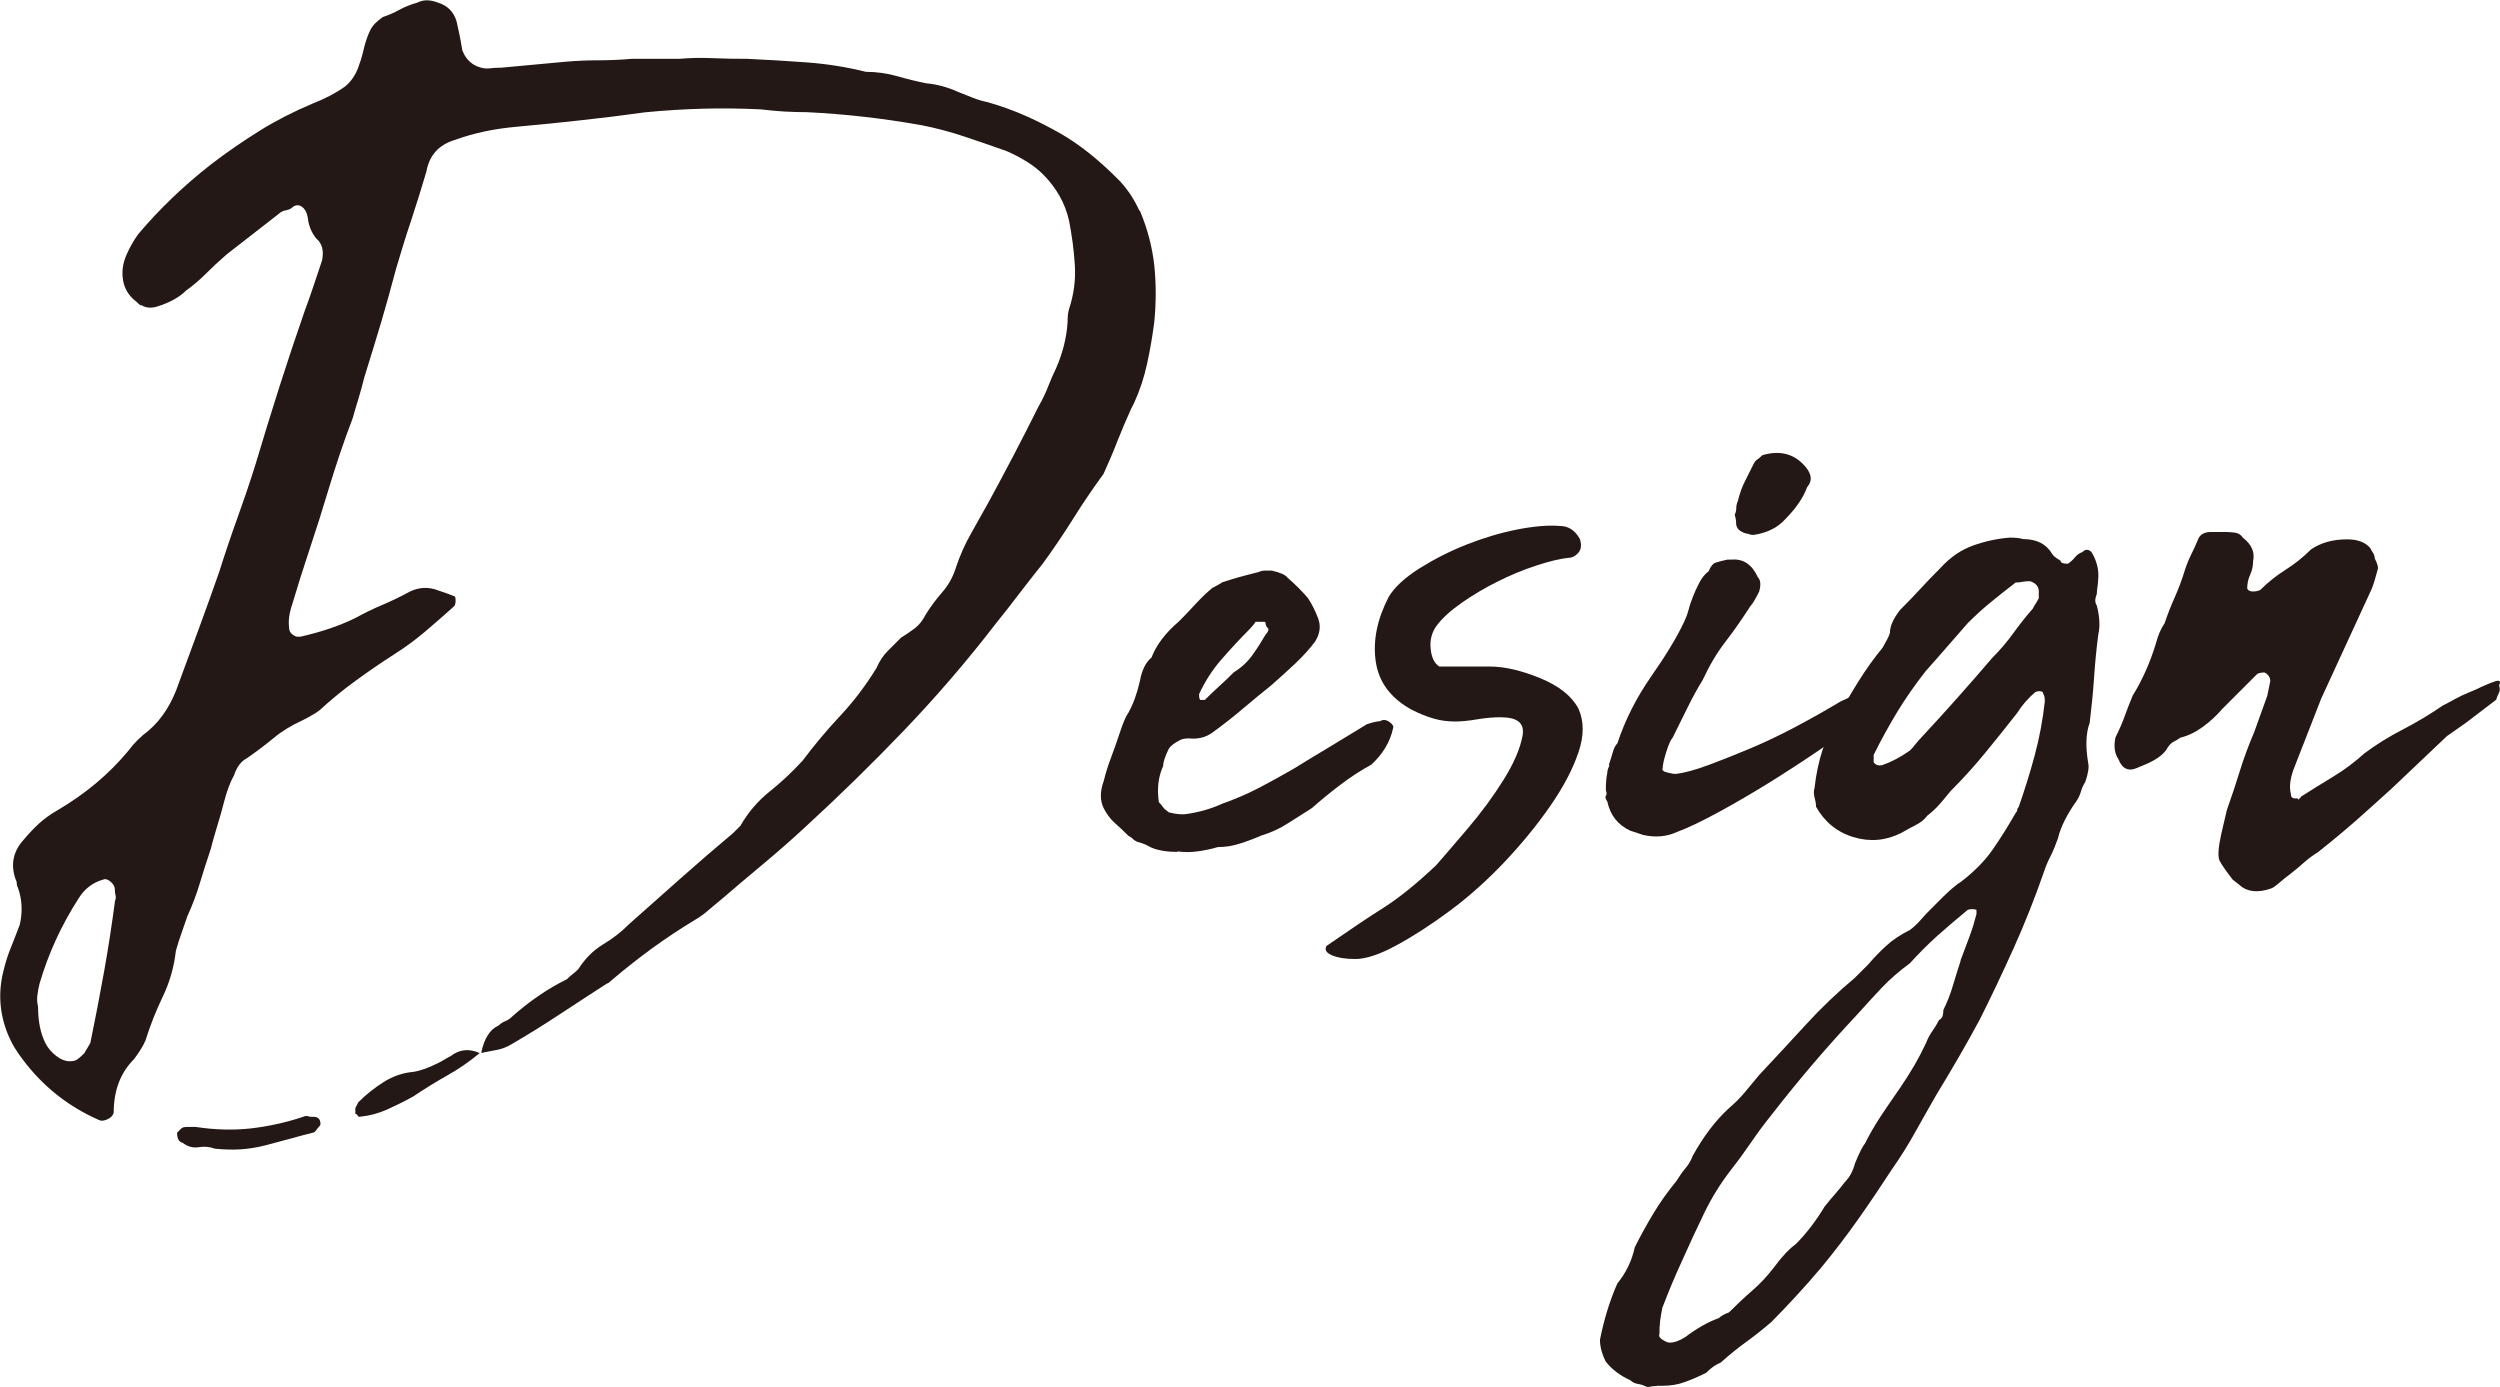
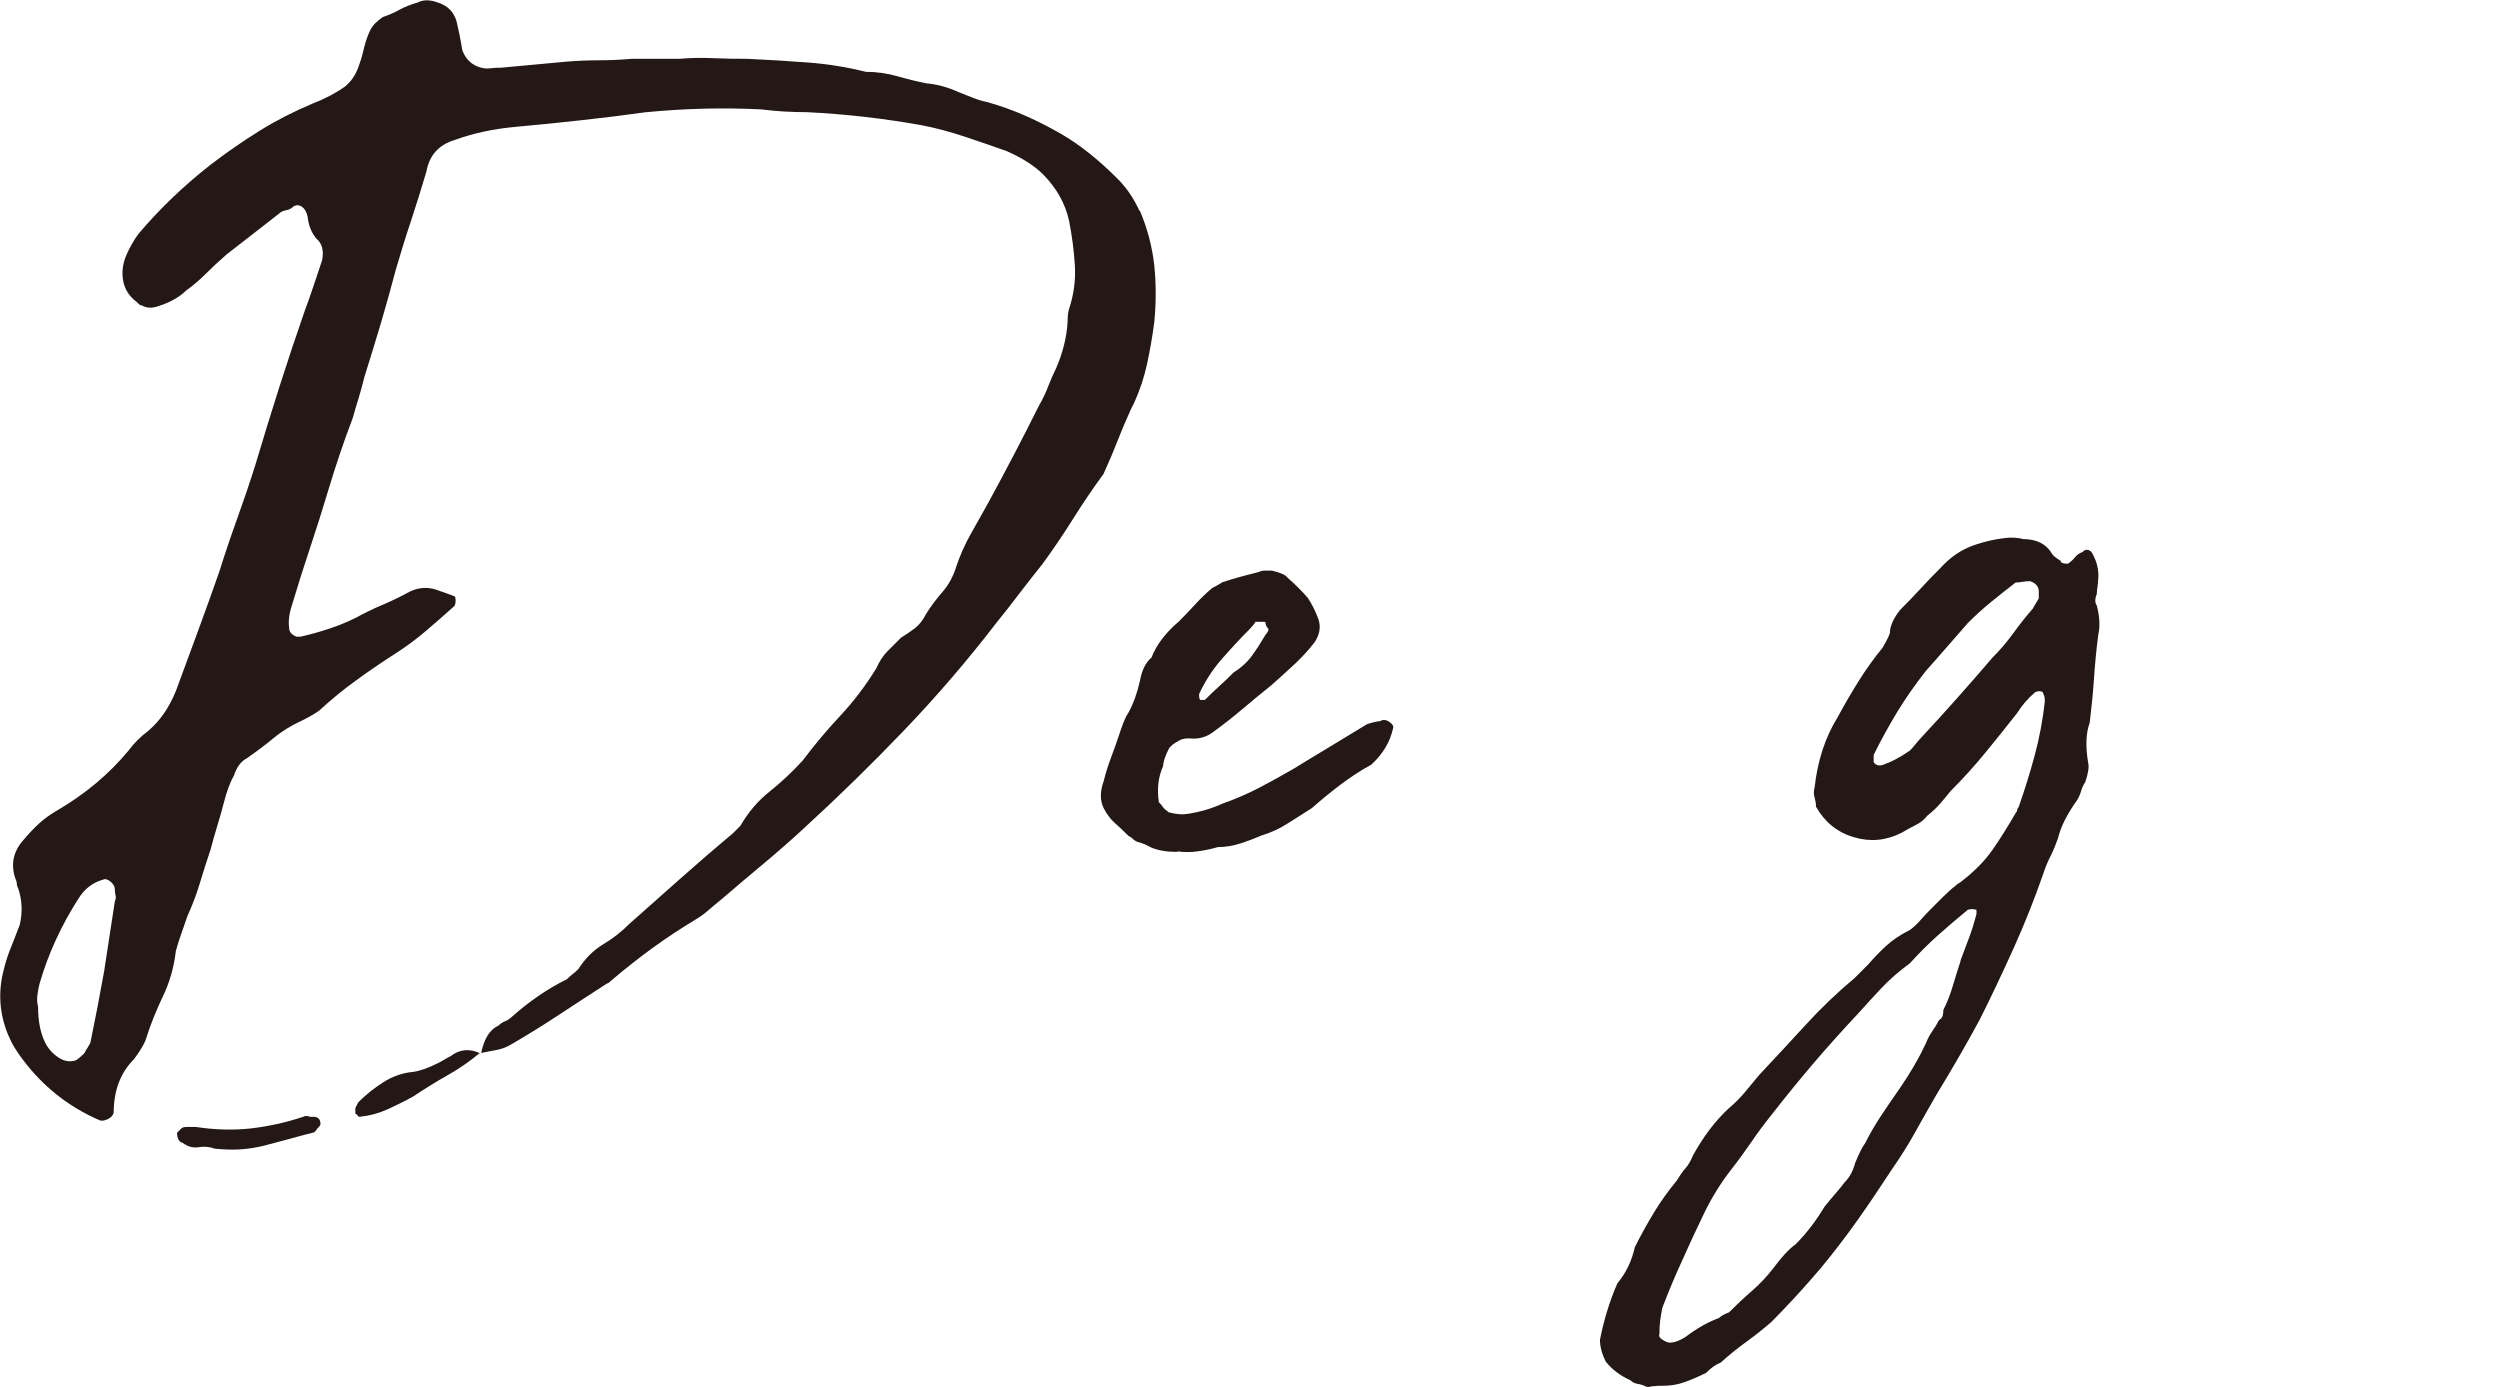
<svg xmlns="http://www.w3.org/2000/svg" id="_レイヤー_2" viewBox="0 0 186.52 103.48">
  <defs>
    <style>.cls-1{fill:#231815;stroke-width:0px;}</style>
  </defs>
  <g id="_レイヤー_1-2">
-     <path class="cls-1" d="M85.04,15.71c.58,1.37.93,2.74,1.08,4.1.14,1.37.14,2.77,0,4.21-.14,1.08-.32,2.12-.54,3.13-.22,1.01-.54,1.98-.97,2.92l-.22.43c-.36.79-.7,1.6-1.03,2.43-.32.83-.67,1.64-1.03,2.43-.79,1.08-1.55,2.2-2.27,3.35-.72,1.15-1.48,2.27-2.27,3.35-.58.72-1.15,1.46-1.73,2.21-.58.76-1.15,1.5-1.73,2.21-2.16,2.81-4.45,5.47-6.86,7.99-2.41,2.52-4.88,4.93-7.4,7.24-1.01.94-2.05,1.85-3.13,2.75-1.08.9-2.12,1.78-3.13,2.65-.36.29-.68.56-.97.81-.29.25-.61.49-.97.7-1.08.65-2.14,1.35-3.19,2.11-1.04.76-2.07,1.57-3.08,2.43-.14.14-.25.22-.32.22-1.23.79-2.41,1.57-3.56,2.32-1.15.76-2.34,1.5-3.56,2.21-.36.22-.74.36-1.13.43-.4.07-.77.15-1.13.22.22-1.08.65-1.76,1.3-2.05.14-.14.31-.25.49-.32.18-.07.34-.18.49-.32.65-.58,1.31-1.1,2-1.57.68-.47,1.38-.88,2.11-1.24.14-.14.29-.27.43-.38.14-.11.29-.23.43-.38.5-.79,1.12-1.4,1.84-1.84.72-.43,1.37-.93,1.94-1.51,1.3-1.15,2.57-2.29,3.83-3.4,1.26-1.12,2.57-2.25,3.94-3.4l.54-.54c.58-1.01,1.3-1.85,2.16-2.54.86-.68,1.69-1.46,2.48-2.32.86-1.15,1.8-2.27,2.81-3.35,1.01-1.08,1.91-2.27,2.7-3.56.22-.5.49-.92.81-1.24l1.03-1.03c.36-.22.7-.45,1.03-.7.32-.25.59-.59.81-1.03.36-.58.77-1.13,1.24-1.67.47-.54.81-1.17,1.03-1.89.29-.86.65-1.67,1.08-2.43.43-.76.86-1.53,1.3-2.32,1.3-2.38,2.56-4.79,3.78-7.24.29-.5.52-.99.7-1.46.18-.47.38-.92.59-1.35.5-1.15.79-2.3.86-3.46,0-.43.04-.76.11-.97.36-1.08.5-2.18.43-3.29-.07-1.12-.22-2.21-.43-3.29-.29-1.3-.94-2.45-1.94-3.46-.65-.65-1.55-1.22-2.7-1.73-1.01-.36-2.05-.72-3.13-1.08-1.08-.36-2.16-.65-3.24-.86-2.81-.5-5.65-.83-8.53-.97-.58,0-1.15-.02-1.73-.05-.58-.04-1.15-.09-1.73-.16-1.44-.07-2.88-.09-4.32-.05-1.44.04-2.88.13-4.32.27-1.58.22-3.17.42-4.75.59-1.58.18-3.2.34-4.86.49-1.66.15-3.17.47-4.54.97-1.23.36-1.94,1.15-2.16,2.38-.36,1.22-.74,2.43-1.13,3.62-.4,1.19-.77,2.39-1.13,3.62-.36,1.37-.74,2.72-1.13,4.05-.4,1.33-.81,2.68-1.24,4.05-.14.58-.29,1.1-.43,1.57-.15.47-.29.96-.43,1.46-.36.94-.68,1.84-.97,2.7-.29.86-.58,1.77-.86,2.7-.43,1.44-.88,2.86-1.35,4.27-.47,1.4-.92,2.83-1.35,4.27-.22.65-.29,1.22-.22,1.73,0,.29.18.5.54.65h.32c1.58-.36,2.95-.83,4.1-1.4.65-.36,1.31-.68,2-.97.68-.29,1.35-.61,2-.97.72-.36,1.44-.39,2.16-.11.43.14.83.29,1.19.43.07,0,.11.11.11.32s-.04.36-.11.43c-.72.65-1.44,1.28-2.16,1.89-.72.61-1.48,1.17-2.27,1.67-1.01.65-1.98,1.31-2.92,2-.94.68-1.84,1.42-2.7,2.21-.29.22-.72.47-1.3.76-.79.36-1.5.79-2.11,1.3-.61.5-1.28,1.01-2,1.51-.43.22-.76.65-.97,1.3-.29.5-.54,1.19-.76,2.05-.15.58-.31,1.15-.49,1.73-.18.58-.34,1.15-.49,1.73-.29.86-.56,1.71-.81,2.54-.25.83-.56,1.64-.92,2.43-.15.43-.29.85-.43,1.24-.15.4-.29.85-.43,1.35-.14,1.23-.47,2.36-.97,3.4-.5,1.04-.94,2.14-1.3,3.29-.15.36-.43.83-.86,1.4-1.01,1.01-1.51,2.34-1.51,4-.07.22-.23.38-.49.49-.25.11-.45.12-.59.05-2.31-1.01-4.21-2.52-5.72-4.54-.22-.29-.42-.58-.59-.86-.18-.29-.34-.61-.49-.97-.65-1.58-.76-3.2-.32-4.86.14-.58.32-1.13.54-1.67s.43-1.1.65-1.67c.22-.94.18-1.84-.11-2.7-.07-.14-.11-.27-.11-.38s-.04-.23-.11-.38c-.36-1.08-.15-2.05.65-2.92.36-.43.74-.83,1.13-1.19.4-.36.85-.68,1.35-.97,2.09-1.22,3.85-2.7,5.29-4.43.43-.58.93-1.08,1.51-1.51,1.01-.86,1.76-2.05,2.27-3.56.5-1.37,1.01-2.74,1.51-4.1.5-1.37,1.01-2.77,1.51-4.21.43-1.37.88-2.7,1.35-4,.47-1.3.92-2.63,1.35-4,.58-1.94,1.17-3.87,1.78-5.78.61-1.91,1.24-3.8,1.89-5.67.22-.58.43-1.19.65-1.84.22-.65.43-1.3.65-1.94.14-.72,0-1.26-.43-1.62-.36-.43-.58-.97-.65-1.62-.07-.36-.22-.61-.43-.76-.22-.14-.43-.14-.65,0-.14.15-.32.23-.54.27-.22.04-.4.13-.54.27-.65.5-1.3,1.01-1.94,1.51-.65.5-1.3,1.01-1.94,1.51-.58.5-1.1.99-1.57,1.46-.47.47-.96.88-1.46,1.24-.5.5-1.22.9-2.16,1.19-.43.14-.83.11-1.19-.11,0,.07-.11,0-.32-.22-.58-.43-.92-.97-1.03-1.62-.11-.65-.02-1.3.27-1.94.22-.5.5-1.01.86-1.51,1.58-1.87,3.38-3.6,5.4-5.18,1.22-.94,2.45-1.78,3.67-2.54,1.22-.76,2.52-1.42,3.89-2,.93-.36,1.76-.79,2.48-1.3.43-.36.76-.83.97-1.4.14-.36.27-.77.38-1.24.11-.47.23-.88.38-1.24.14-.36.31-.63.49-.81s.38-.34.59-.49c.43-.14.85-.32,1.24-.54.39-.22.84-.39,1.35-.54.43-.22.93-.22,1.51,0,.72.22,1.19.69,1.4,1.4.14.58.29,1.3.43,2.16.22.58.58.97,1.08,1.19.36.15.68.2.97.16.29-.04.58-.05.86-.05.79-.07,1.58-.14,2.38-.22.79-.07,1.58-.14,2.38-.22.79-.07,1.62-.11,2.48-.11s1.69-.04,2.48-.11h3.56c.79-.07,1.62-.09,2.48-.05.86.04,1.73.05,2.59.05,1.51.07,3.01.16,4.48.27,1.47.11,2.93.34,4.37.7.79,0,1.57.11,2.32.32.76.22,1.49.4,2.21.54.79.07,1.58.29,2.38.65.36.15.72.29,1.08.43.36.14.72.25,1.08.32,1.01.29,1.96.63,2.86,1.03.9.4,1.78.85,2.65,1.35,1.37.79,2.77,1.91,4.21,3.35.65.65,1.19,1.44,1.62,2.38ZM8.57,67.23c.07-.14.09-.29.05-.43-.04-.14-.05-.29-.05-.43,0-.22-.11-.41-.32-.59-.22-.18-.4-.23-.54-.16-.79.22-1.4.69-1.84,1.4-1.3,2.02-2.27,4.14-2.92,6.37-.07.29-.13.58-.16.86-.04.29-.02.58.05.86,0,1.08.18,1.98.54,2.7.22.43.54.79.97,1.08.43.29.86.36,1.3.22.14-.07.36-.25.65-.54.07-.14.14-.27.22-.38.07-.11.14-.23.22-.38.36-1.73.7-3.51,1.03-5.35s.59-3.58.81-5.24ZM23.37,83.32c.36,0,.54.18.54.54,0,.07-.07.18-.22.32-.14.22-.25.32-.32.32-.58.14-1.19.31-1.84.49-.65.18-1.26.34-1.84.49-.58.14-1.15.23-1.73.27-.58.04-1.23.02-1.94-.05-.36-.14-.76-.18-1.19-.11-.43.07-.83-.04-1.19-.32-.29-.07-.43-.32-.43-.76l.32-.32c.07-.07.22-.11.43-.11h.65c1.44.22,2.81.25,4.1.11,1.3-.15,2.59-.43,3.89-.86.14-.07.27-.09.38-.05.11.04.23.05.38.05ZM33.63,78.79c.65-.5,1.37-.58,2.16-.22-.79.65-1.6,1.21-2.43,1.67-.83.47-1.67.99-2.54,1.57-.65.36-1.3.68-1.94.97-.65.29-1.33.47-2.05.54-.07,0-.13-.04-.16-.11-.04-.07-.09-.11-.16-.11v-.43l.22-.43c.58-.58,1.21-1.08,1.89-1.51.68-.43,1.42-.69,2.21-.76.5-.07,1.12-.29,1.84-.65.14-.07.31-.16.49-.27.18-.11.34-.2.49-.27Z" />
+     <path class="cls-1" d="M85.04,15.71c.58,1.37.93,2.74,1.08,4.1.14,1.37.14,2.77,0,4.21-.14,1.08-.32,2.12-.54,3.13-.22,1.01-.54,1.98-.97,2.92l-.22.43c-.36.79-.7,1.6-1.03,2.43-.32.83-.67,1.64-1.03,2.43-.79,1.08-1.55,2.2-2.27,3.35-.72,1.15-1.48,2.27-2.27,3.35-.58.72-1.15,1.46-1.73,2.21-.58.76-1.15,1.5-1.73,2.21-2.16,2.81-4.45,5.47-6.86,7.99-2.41,2.52-4.88,4.93-7.4,7.24-1.01.94-2.05,1.85-3.13,2.75-1.08.9-2.12,1.78-3.13,2.65-.36.29-.68.56-.97.81-.29.25-.61.49-.97.7-1.08.65-2.14,1.35-3.19,2.11-1.04.76-2.07,1.57-3.08,2.43-.14.14-.25.22-.32.22-1.23.79-2.41,1.57-3.56,2.32-1.15.76-2.34,1.5-3.56,2.21-.36.22-.74.36-1.13.43-.4.07-.77.15-1.13.22.22-1.08.65-1.76,1.3-2.05.14-.14.31-.25.49-.32.18-.07.34-.18.49-.32.65-.58,1.31-1.1,2-1.57.68-.47,1.38-.88,2.11-1.24.14-.14.29-.27.43-.38.14-.11.29-.23.43-.38.5-.79,1.12-1.4,1.84-1.84.72-.43,1.37-.93,1.94-1.51,1.3-1.15,2.57-2.29,3.83-3.4,1.26-1.12,2.57-2.25,3.94-3.4l.54-.54c.58-1.01,1.3-1.85,2.16-2.54.86-.68,1.69-1.46,2.48-2.32.86-1.15,1.8-2.27,2.81-3.35,1.01-1.08,1.91-2.27,2.7-3.56.22-.5.49-.92.81-1.24l1.03-1.03c.36-.22.7-.45,1.03-.7.32-.25.59-.59.81-1.03.36-.58.77-1.13,1.24-1.67.47-.54.81-1.17,1.03-1.89.29-.86.65-1.67,1.08-2.43.43-.76.86-1.53,1.3-2.32,1.3-2.38,2.56-4.79,3.78-7.24.29-.5.52-.99.7-1.46.18-.47.38-.92.59-1.35.5-1.15.79-2.3.86-3.46,0-.43.04-.76.11-.97.36-1.08.5-2.18.43-3.29-.07-1.12-.22-2.21-.43-3.29-.29-1.3-.94-2.45-1.94-3.46-.65-.65-1.55-1.22-2.7-1.73-1.01-.36-2.05-.72-3.13-1.08-1.08-.36-2.16-.65-3.24-.86-2.81-.5-5.65-.83-8.53-.97-.58,0-1.15-.02-1.73-.05-.58-.04-1.15-.09-1.73-.16-1.44-.07-2.88-.09-4.32-.05-1.44.04-2.88.13-4.32.27-1.58.22-3.17.42-4.75.59-1.58.18-3.2.34-4.86.49-1.66.15-3.17.47-4.54.97-1.23.36-1.94,1.15-2.16,2.38-.36,1.22-.74,2.43-1.13,3.62-.4,1.19-.77,2.39-1.13,3.62-.36,1.37-.74,2.72-1.13,4.05-.4,1.33-.81,2.68-1.24,4.05-.14.58-.29,1.1-.43,1.57-.15.47-.29.96-.43,1.46-.36.94-.68,1.84-.97,2.7-.29.86-.58,1.77-.86,2.7-.43,1.44-.88,2.86-1.35,4.27-.47,1.4-.92,2.83-1.35,4.27-.22.65-.29,1.22-.22,1.73,0,.29.18.5.54.65h.32c1.58-.36,2.95-.83,4.1-1.4.65-.36,1.31-.68,2-.97.68-.29,1.35-.61,2-.97.72-.36,1.44-.39,2.16-.11.43.14.83.29,1.19.43.07,0,.11.11.11.32s-.04.36-.11.43c-.72.65-1.44,1.28-2.16,1.89-.72.61-1.48,1.17-2.27,1.67-1.01.65-1.98,1.31-2.92,2-.94.68-1.84,1.42-2.7,2.21-.29.22-.72.47-1.3.76-.79.36-1.5.79-2.11,1.3-.61.5-1.28,1.01-2,1.51-.43.22-.76.65-.97,1.3-.29.5-.54,1.19-.76,2.05-.15.58-.31,1.15-.49,1.73-.18.58-.34,1.15-.49,1.73-.29.86-.56,1.71-.81,2.54-.25.83-.56,1.64-.92,2.43-.15.43-.29.85-.43,1.24-.15.4-.29.85-.43,1.35-.14,1.23-.47,2.36-.97,3.4-.5,1.04-.94,2.14-1.3,3.29-.15.36-.43.83-.86,1.4-1.01,1.01-1.51,2.34-1.51,4-.07.22-.23.38-.49.49-.25.11-.45.12-.59.05-2.31-1.01-4.21-2.52-5.72-4.54-.22-.29-.42-.58-.59-.86-.18-.29-.34-.61-.49-.97-.65-1.58-.76-3.2-.32-4.86.14-.58.32-1.13.54-1.67s.43-1.1.65-1.67c.22-.94.18-1.84-.11-2.7-.07-.14-.11-.27-.11-.38s-.04-.23-.11-.38c-.36-1.08-.15-2.05.65-2.92.36-.43.74-.83,1.13-1.19.4-.36.85-.68,1.35-.97,2.09-1.22,3.85-2.7,5.29-4.43.43-.58.93-1.08,1.51-1.51,1.01-.86,1.76-2.05,2.27-3.56.5-1.37,1.01-2.74,1.51-4.1.5-1.37,1.01-2.77,1.51-4.21.43-1.37.88-2.7,1.35-4,.47-1.3.92-2.63,1.35-4,.58-1.94,1.17-3.87,1.78-5.78.61-1.91,1.24-3.8,1.89-5.67.22-.58.43-1.19.65-1.84.22-.65.43-1.3.65-1.94.14-.72,0-1.26-.43-1.62-.36-.43-.58-.97-.65-1.62-.07-.36-.22-.61-.43-.76-.22-.14-.43-.14-.65,0-.14.15-.32.23-.54.27-.22.04-.4.13-.54.27-.65.5-1.3,1.01-1.94,1.51-.65.5-1.3,1.01-1.94,1.51-.58.5-1.1.99-1.57,1.46-.47.47-.96.88-1.46,1.24-.5.5-1.22.9-2.16,1.19-.43.14-.83.11-1.19-.11,0,.07-.11,0-.32-.22-.58-.43-.92-.97-1.03-1.62-.11-.65-.02-1.3.27-1.94.22-.5.5-1.01.86-1.51,1.58-1.87,3.38-3.6,5.4-5.18,1.22-.94,2.45-1.78,3.67-2.54,1.22-.76,2.52-1.42,3.89-2,.93-.36,1.76-.79,2.48-1.3.43-.36.76-.83.97-1.4.14-.36.27-.77.38-1.24.11-.47.23-.88.38-1.24.14-.36.31-.63.49-.81s.38-.34.59-.49c.43-.14.85-.32,1.24-.54.39-.22.84-.39,1.35-.54.43-.22.93-.22,1.51,0,.72.22,1.19.69,1.4,1.4.14.58.29,1.3.43,2.16.22.58.58.97,1.08,1.19.36.15.68.2.97.16.29-.04.58-.05.86-.05.79-.07,1.58-.14,2.38-.22.79-.07,1.58-.14,2.38-.22.79-.07,1.62-.11,2.48-.11s1.69-.04,2.48-.11h3.56c.79-.07,1.62-.09,2.48-.05.86.04,1.73.05,2.59.05,1.51.07,3.01.16,4.48.27,1.47.11,2.93.34,4.37.7.79,0,1.57.11,2.32.32.76.22,1.49.4,2.21.54.79.07,1.58.29,2.38.65.36.15.72.29,1.08.43.36.14.72.25,1.08.32,1.01.29,1.96.63,2.86,1.03.9.4,1.78.85,2.65,1.35,1.37.79,2.77,1.91,4.21,3.35.65.65,1.19,1.44,1.62,2.38ZM8.57,67.23c.07-.14.09-.29.05-.43-.04-.14-.05-.29-.05-.43,0-.22-.11-.41-.32-.59-.22-.18-.4-.23-.54-.16-.79.22-1.4.69-1.84,1.4-1.3,2.02-2.27,4.14-2.92,6.37-.07.29-.13.58-.16.86-.04.29-.02.58.05.86,0,1.08.18,1.98.54,2.7.22.43.54.79.97,1.08.43.29.86.36,1.3.22.14-.07.36-.25.65-.54.07-.14.14-.27.22-.38.07-.11.14-.23.22-.38.36-1.73.7-3.51,1.03-5.35ZM23.37,83.32c.36,0,.54.18.54.54,0,.07-.07.18-.22.32-.14.22-.25.32-.32.32-.58.14-1.19.31-1.84.49-.65.18-1.26.34-1.84.49-.58.14-1.15.23-1.73.27-.58.04-1.23.02-1.94-.05-.36-.14-.76-.18-1.19-.11-.43.07-.83-.04-1.19-.32-.29-.07-.43-.32-.43-.76l.32-.32c.07-.07.22-.11.43-.11h.65c1.44.22,2.81.25,4.1.11,1.3-.15,2.59-.43,3.89-.86.14-.07.27-.09.38-.05.11.04.23.05.38.05ZM33.63,78.79c.65-.5,1.37-.58,2.16-.22-.79.65-1.6,1.21-2.43,1.67-.83.47-1.67.99-2.54,1.57-.65.36-1.3.68-1.94.97-.65.29-1.33.47-2.05.54-.07,0-.13-.04-.16-.11-.04-.07-.09-.11-.16-.11v-.43l.22-.43c.58-.58,1.21-1.08,1.89-1.51.68-.43,1.42-.69,2.21-.76.5-.07,1.12-.29,1.84-.65.14-.07.31-.16.49-.27.18-.11.34-.2.49-.27Z" />
    <path class="cls-1" d="M87.85,63.56c-.79,0-1.44-.11-1.94-.32-.14-.07-.29-.14-.43-.22-.15-.07-.36-.14-.65-.22-.14-.07-.25-.14-.32-.22s-.18-.14-.32-.22c-.36-.36-.7-.68-1.03-.97-.32-.29-.59-.65-.81-1.08-.29-.58-.29-1.26,0-2.05.14-.58.32-1.15.54-1.73.22-.58.43-1.19.65-1.84.07-.22.16-.47.27-.76.11-.29.23-.54.38-.76.36-.65.65-1.44.86-2.38.14-.79.43-1.37.86-1.73.36-.94,1.04-1.84,2.05-2.7.43-.43.84-.86,1.24-1.3.4-.43.81-.83,1.24-1.19.29-.14.54-.29.76-.43.43-.14.85-.27,1.24-.38.39-.11.88-.23,1.46-.38.14-.07.31-.11.49-.11h.49c.65.15,1.04.32,1.19.54.58.5,1.08,1.01,1.51,1.51.29.43.54.94.76,1.51.22.58.14,1.15-.22,1.73-.43.58-.94,1.13-1.51,1.67-.58.54-1.15,1.06-1.73,1.57-.72.58-1.44,1.17-2.16,1.78-.72.61-1.48,1.21-2.27,1.78-.5.36-1.08.5-1.73.43-.29,0-.5.04-.65.11-.43.22-.72.43-.86.65-.29.58-.43,1.01-.43,1.3-.36.79-.47,1.69-.32,2.7.14.14.25.27.32.38.07.11.22.23.43.38.58.15,1.04.18,1.4.11.93-.14,1.8-.4,2.59-.76,1.01-.36,1.93-.76,2.75-1.19.83-.43,1.67-.9,2.54-1.4.94-.58,1.85-1.13,2.75-1.67.9-.54,1.82-1.1,2.75-1.67.43-.14.76-.22.97-.22.22-.14.45-.12.7.05.25.18.34.34.27.49-.22,1.01-.76,1.91-1.62,2.7-.79.43-1.57.94-2.32,1.51-.76.58-1.46,1.15-2.11,1.73-.58.36-1.17.74-1.78,1.13-.61.4-1.28.7-2,.92-.5.22-1.03.42-1.57.59-.54.18-1.1.27-1.67.27-.5.15-1.01.25-1.51.32-.5.07-1.01.07-1.51,0ZM94.65,46.93c-.14-.14-.22-.27-.22-.38s-.04-.16-.11-.16h-.65c-.07.14-.22.32-.43.54-.72.72-1.42,1.48-2.11,2.27-.69.79-1.24,1.66-1.67,2.59,0,.29.04.43.11.43h.32c.36-.36.72-.7,1.08-1.03.36-.32.72-.67,1.08-1.03.58-.36,1.04-.79,1.4-1.3.36-.5.68-1.01.97-1.51.14-.14.22-.29.22-.43Z" />
-     <path class="cls-1" d="M112.04,53.51c-.58,0-1.19.05-1.84.16-.65.11-1.19.16-1.62.16-.58,0-1.12-.07-1.62-.22-.5-.14-1.04-.36-1.62-.65-1.58-.86-2.48-2.07-2.7-3.62-.22-1.55.11-3.15.97-4.81.43-.72,1.19-1.42,2.27-2.11,1.08-.68,2.25-1.28,3.51-1.78,1.26-.5,2.52-.88,3.78-1.13,1.26-.25,2.32-.34,3.19-.27.65,0,1.15.32,1.51.97.14.43.11.77-.11,1.03-.22.25-.47.38-.76.38-.65.07-1.46.27-2.43.59-.97.32-1.93.72-2.86,1.19-.94.47-1.82.99-2.65,1.57-.83.58-1.46,1.15-1.89,1.73-.36.5-.5,1.08-.43,1.73.07.65.29,1.08.65,1.3h3.78c1.08,0,2.32.29,3.73.86,1.4.58,2.36,1.33,2.86,2.27.43.94.43,2.04,0,3.29-.43,1.26-1.13,2.59-2.11,4-.97,1.4-2.11,2.79-3.4,4.16-1.3,1.37-2.65,2.58-4.05,3.62-1.4,1.04-2.74,1.91-4,2.59-1.26.69-2.29,1.03-3.08,1.03-.72,0-1.3-.09-1.73-.27-.43-.18-.58-.41-.43-.7,1.66-1.15,3.08-2.11,4.27-2.86,1.19-.76,2.5-1.82,3.94-3.19.5-.58,1.28-1.47,2.32-2.7,1.04-1.22,1.94-2.45,2.7-3.67.76-1.22,1.22-2.3,1.4-3.24.18-.94-.34-1.4-1.57-1.4Z" />
-     <path class="cls-1" d="M120.03,57.08c.14-.43.25-.77.32-1.03.07-.25.18-.45.32-.59.57-1.73,1.41-3.4,2.54-5.02,1.13-1.62,1.94-2.97,2.44-4.05.14-.29.25-.58.32-.86.07-.29.18-.61.32-.97.14-.36.3-.72.49-1.08s.41-.65.7-.86c.14-.36.32-.58.54-.65.22-.07.5-.14.86-.22h.32c.86-.07,1.51.36,1.94,1.3.22.22.25.58.11,1.08-.29.58-.5.94-.65,1.08-.65,1.01-1.28,1.91-1.89,2.7-.61.79-1.17,1.73-1.67,2.81-.36.58-.76,1.3-1.18,2.16-.43.86-.79,1.58-1.07,2.16-.14.15-.3.5-.48,1.08-.18.58-.26.97-.26,1.19-.07.14.04.25.32.32.28.07.5.11.64.11.64-.07,1.45-.29,2.42-.65.97-.36,2.01-.77,3.13-1.24,1.12-.47,2.25-1.01,3.4-1.62,1.15-.61,2.27-1.24,3.35-1.89.65-.29,1.22-.58,1.73-.86.5-.29,1.08-.47,1.73-.54.14.07.22.25.22.54v.32c-.22.36-.5.67-.86.92-.36.25-.72.52-1.08.81-.79.65-1.82,1.4-3.08,2.27-1.26.86-2.56,1.71-3.89,2.54-1.33.83-2.63,1.58-3.89,2.27-1.26.68-2.28,1.17-3.07,1.46-.78.36-1.63.43-2.54.22l-.96-.32c-.92-.43-1.48-1.15-1.7-2.16-.14-.22-.18-.36-.11-.43.07-.07.07-.22,0-.43,0-.58.04-1.01.11-1.3,0-.14.04-.29.11-.43.07-.14.07-.18,0-.11ZM129.43,38.39c.07-.14.11-.31.11-.49s.04-.34.11-.49c.14-.58.32-1.08.54-1.51.22-.43.43-.86.65-1.3.07-.14.16-.25.27-.32.11-.07.23-.18.38-.32,1.22-.36,2.23-.14,3.02.65.65.65.76,1.23.32,1.73-.29.79-.83,1.58-1.62,2.38-.58.65-1.37,1.04-2.38,1.19-.15,0-.25-.02-.32-.05-.07-.04-.15-.05-.22-.05-.5-.14-.76-.4-.76-.76,0-.22-.04-.43-.11-.65Z" />
    <path class="cls-1" d="M123.59,103.41c-.22,0-.38.02-.49.05-.11.04-.23.02-.38-.05-.14-.07-.32-.13-.54-.16-.22-.04-.39-.13-.54-.27-.79-.36-1.4-.83-1.84-1.4-.29-.58-.43-1.12-.43-1.62.14-.72.32-1.44.54-2.16.22-.72.47-1.4.76-2.05.65-.79,1.08-1.69,1.3-2.7.43-.86.9-1.71,1.4-2.54.5-.83,1.08-1.64,1.73-2.43.22-.36.43-.67.65-.92.22-.25.4-.56.54-.92.79-1.44,1.69-2.63,2.7-3.56.43-.36.83-.76,1.19-1.19.36-.43.72-.86,1.08-1.3,1.15-1.22,2.3-2.47,3.46-3.73,1.15-1.26,2.38-2.43,3.67-3.51.15-.14.31-.3.49-.49.18-.18.34-.34.49-.49.43-.5.88-.97,1.35-1.4.47-.43,1.06-.83,1.78-1.19.29-.22.56-.47.81-.76.25-.29.52-.58.81-.86.29-.29.58-.58.86-.86.29-.29.61-.58.97-.86.07-.07.14-.12.22-.16.07-.04.14-.09.22-.16.93-.72,1.69-1.49,2.27-2.32.58-.83,1.15-1.75,1.73-2.75.07-.07.11-.14.11-.22s.04-.14.11-.22c.43-1.22.83-2.5,1.19-3.83.36-1.33.61-2.68.76-4.05,0-.29-.04-.47-.11-.54,0-.14-.09-.22-.27-.22s-.31.04-.38.11c-.5.43-.94.94-1.3,1.51-.79,1.01-1.58,2-2.38,2.97-.79.97-1.66,1.93-2.59,2.86-.29.36-.56.69-.81.97-.25.29-.56.58-.92.86-.22.29-.5.52-.86.7-.36.18-.72.38-1.08.59-1.15.58-2.34.69-3.56.32-1.22-.36-2.16-1.12-2.81-2.27,0-.22-.04-.45-.11-.7-.07-.25-.07-.49,0-.7.22-2.01.79-3.78,1.73-5.29.5-.93,1.03-1.84,1.57-2.7s1.13-1.69,1.78-2.48c.07-.14.16-.3.27-.49.11-.18.2-.38.27-.59,0-.5.25-1.08.76-1.73.58-.58,1.08-1.1,1.51-1.57.43-.47.93-.99,1.51-1.57.72-.79,1.53-1.35,2.43-1.67.9-.32,1.82-.52,2.75-.59.43,0,.76.04.97.11,1.01,0,1.73.36,2.16,1.08.07.15.29.32.65.54,0,.15.18.22.54.22.22-.14.39-.31.54-.49.14-.18.32-.3.54-.38.14-.14.29-.2.43-.16.14.04.25.13.32.27.36.65.5,1.3.43,1.94,0,.14-.02.32-.05.54-.04.22-.05.4-.05.54-.15.36-.15.65,0,.86.22.86.25,1.58.11,2.16-.15,1.15-.25,2.25-.32,3.29-.07,1.04-.18,2.14-.32,3.29-.29.79-.32,1.8-.11,3.02.07.29,0,.76-.22,1.4-.14.22-.25.45-.32.7-.07.25-.18.49-.32.7-.72,1.01-1.19,1.94-1.4,2.81-.15.43-.32.86-.54,1.3-.22.43-.4.86-.54,1.3-.65,1.87-1.39,3.73-2.21,5.56-.83,1.84-1.67,3.62-2.54,5.35-.5.94-1.03,1.87-1.57,2.81s-1.1,1.87-1.67,2.81c-.58,1.01-1.12,1.96-1.62,2.86-.5.9-1.08,1.82-1.73,2.75-.79,1.22-1.62,2.45-2.48,3.67-.86,1.22-1.8,2.45-2.81,3.67-1.22,1.44-2.45,2.77-3.67,4-.58.5-1.19.99-1.84,1.46-.65.47-1.3.99-1.94,1.57-.36.14-.72.39-1.08.76-.58.29-1.12.52-1.62.7-.5.18-1.04.27-1.62.27h-.43ZM146.27,71.66c.22-.58.43-1.15.65-1.73.22-.58.39-1.15.54-1.73v-.32c-.22-.07-.43-.07-.65,0-.79.65-1.55,1.3-2.27,1.94-.72.65-1.4,1.33-2.05,2.05-.79.58-1.5,1.19-2.11,1.84-.61.65-1.21,1.3-1.78,1.94-1.15,1.23-2.25,2.45-3.29,3.67-1.04,1.22-2.07,2.48-3.08,3.78-.58.72-1.1,1.42-1.57,2.11-.47.68-.95,1.35-1.46,2-.79,1.01-1.48,2.11-2.05,3.29-.58,1.19-1.15,2.43-1.73,3.73-.43.93-.9,2.05-1.4,3.35-.07.36-.12.68-.16.97-.04.29-.05.61-.05.97-.07.14,0,.29.22.43.22.14.4.22.54.22.36,0,.76-.15,1.19-.43.86-.65,1.69-1.12,2.48-1.4.15-.15.4-.29.76-.43.58-.58,1.15-1.12,1.73-1.62.58-.5,1.12-1.08,1.62-1.73.58-.79,1.12-1.37,1.62-1.73.79-.79,1.51-1.73,2.16-2.81.29-.36.56-.69.81-.97.25-.29.49-.58.7-.86.36-.36.61-.83.76-1.4.29-.72.54-1.22.76-1.51.36-.72.76-1.4,1.19-2.05.43-.65.9-1.33,1.4-2.05.79-1.15,1.44-2.27,1.94-3.35.14-.36.31-.67.49-.92.18-.25.34-.52.49-.81.14-.07.23-.18.27-.32.04-.14.05-.29.05-.43.29-.58.52-1.17.7-1.78.18-.61.38-1.24.59-1.89ZM152.11,44.12c0-.36-.22-.61-.65-.76-.22,0-.42.02-.59.05-.18.04-.34.05-.49.05-.65.5-1.26.99-1.84,1.46-.58.47-1.15.99-1.73,1.57-.5.58-1.01,1.15-1.51,1.73-.5.58-1.04,1.19-1.62,1.84-.79,1.01-1.5,2.02-2.11,3.02-.61,1.01-1.21,2.09-1.78,3.24v.54c.14.22.36.29.65.22.65-.22,1.33-.58,2.05-1.08.14-.14.29-.3.43-.49.14-.18.29-.34.43-.49.94-1.01,1.84-2,2.7-2.97s1.73-1.96,2.59-2.97c.58-.58,1.1-1.19,1.57-1.84.47-.65.95-1.26,1.46-1.84.07-.14.14-.27.22-.38.07-.11.14-.23.22-.38v-.54Z" />
-     <path class="cls-1" d="M171.65,59.45c.79-.5,1.6-1.01,2.43-1.51.83-.5,1.6-1.08,2.32-1.73.86-.65,1.82-1.24,2.86-1.78,1.04-.54,2.03-1.13,2.97-1.78.29-.14.59-.31.92-.49.32-.18.67-.34,1.03-.49.36-.14.68-.29.97-.43.29-.14.65-.29,1.08-.43.29-.07.36.04.22.32.07.22.07.4,0,.54-.07.14-.15.32-.22.54l-2.27,1.73c-.22.15-.45.31-.7.49-.25.18-.49.34-.7.49l-4.1,3.89c-.86.79-1.75,1.58-2.65,2.38-.9.79-1.85,1.58-2.86,2.38-.36.22-.7.47-1.03.76-.32.29-.67.58-1.03.86-.29.22-.56.43-.81.65-.25.22-.45.36-.59.43-1.01.36-1.8.29-2.38-.22l-.54-.43c-.5-.65-.83-1.12-.97-1.4-.14-.29-.11-.93.11-1.94l.43-1.84c.36-1.01.68-1.98.97-2.92.29-.94.65-1.91,1.08-2.92l.97-2.7.22-1.08c0-.29-.15-.5-.43-.65-.22,0-.4.04-.54.11l-2.59,2.59c-.43.5-.92.96-1.46,1.35-.54.4-1.1.67-1.67.81-.22.15-.4.25-.54.32-.14.07-.29.22-.43.43-.22.43-.72.83-1.51,1.19l-.76.32c-.65.29-1.12.07-1.4-.65-.29-.43-.36-.97-.22-1.62.29-.58.52-1.12.7-1.62.18-.5.38-1.01.59-1.51.36-.58.68-1.19.97-1.84.29-.65.54-1.33.76-2.05.15-.58.36-1.08.65-1.51.22-.65.47-1.3.76-1.94.29-.65.54-1.33.76-2.05.14-.43.31-.83.49-1.19.18-.36.34-.72.49-1.08.14-.36.47-.54.97-.54h1.08c.22,0,.45.02.7.05.25.04.45.16.59.38.65.5.9,1.08.76,1.73,0,.36-.07.7-.22,1.03-.15.32-.22.67-.22,1.03.07.15.22.22.43.22s.39-.04.54-.11c.58-.58,1.21-1.08,1.89-1.51.68-.43,1.31-.93,1.89-1.51.72-.5,1.62-.76,2.7-.76.79,0,1.37.22,1.73.65.07.14.14.27.22.38.07.11.11.23.11.38.22.43.29.72.22.86-.15.58-.29,1.04-.43,1.4l-3.78,8.21-1.94,4.97c-.36.86-.47,1.58-.32,2.16,0,.22.11.32.32.32h.22v.11l.22-.22Z" />
  </g>
</svg>